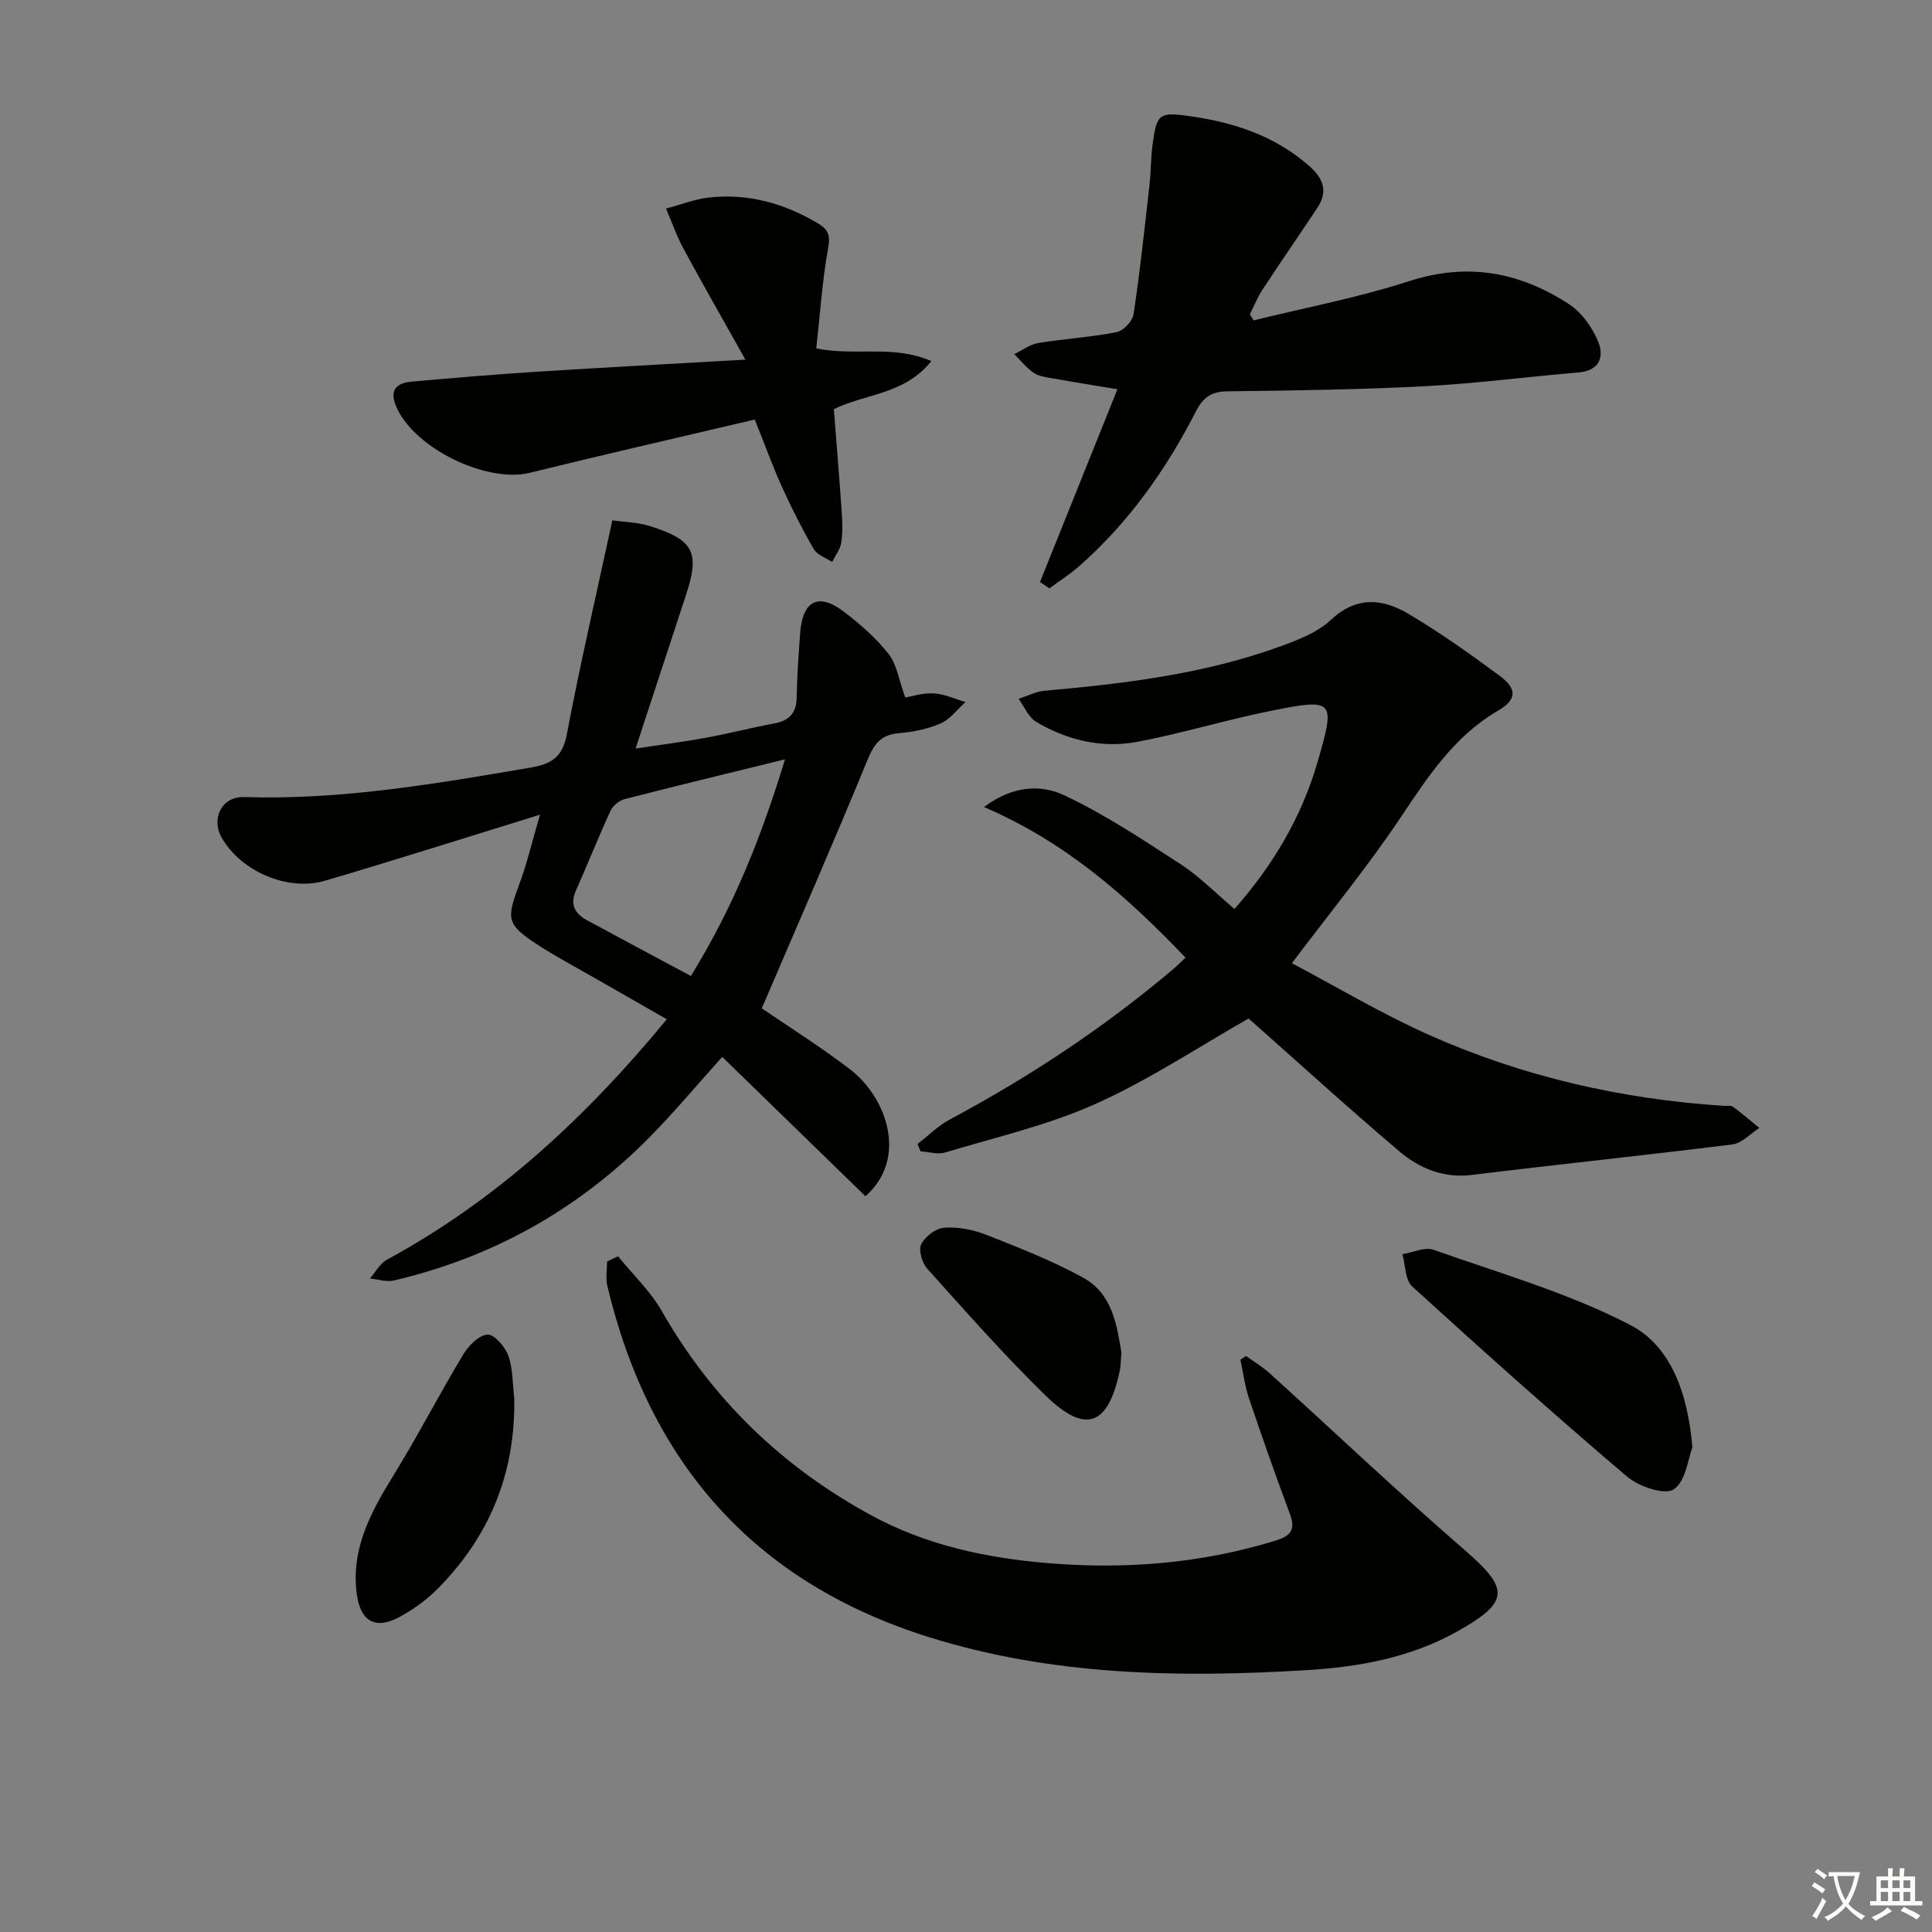
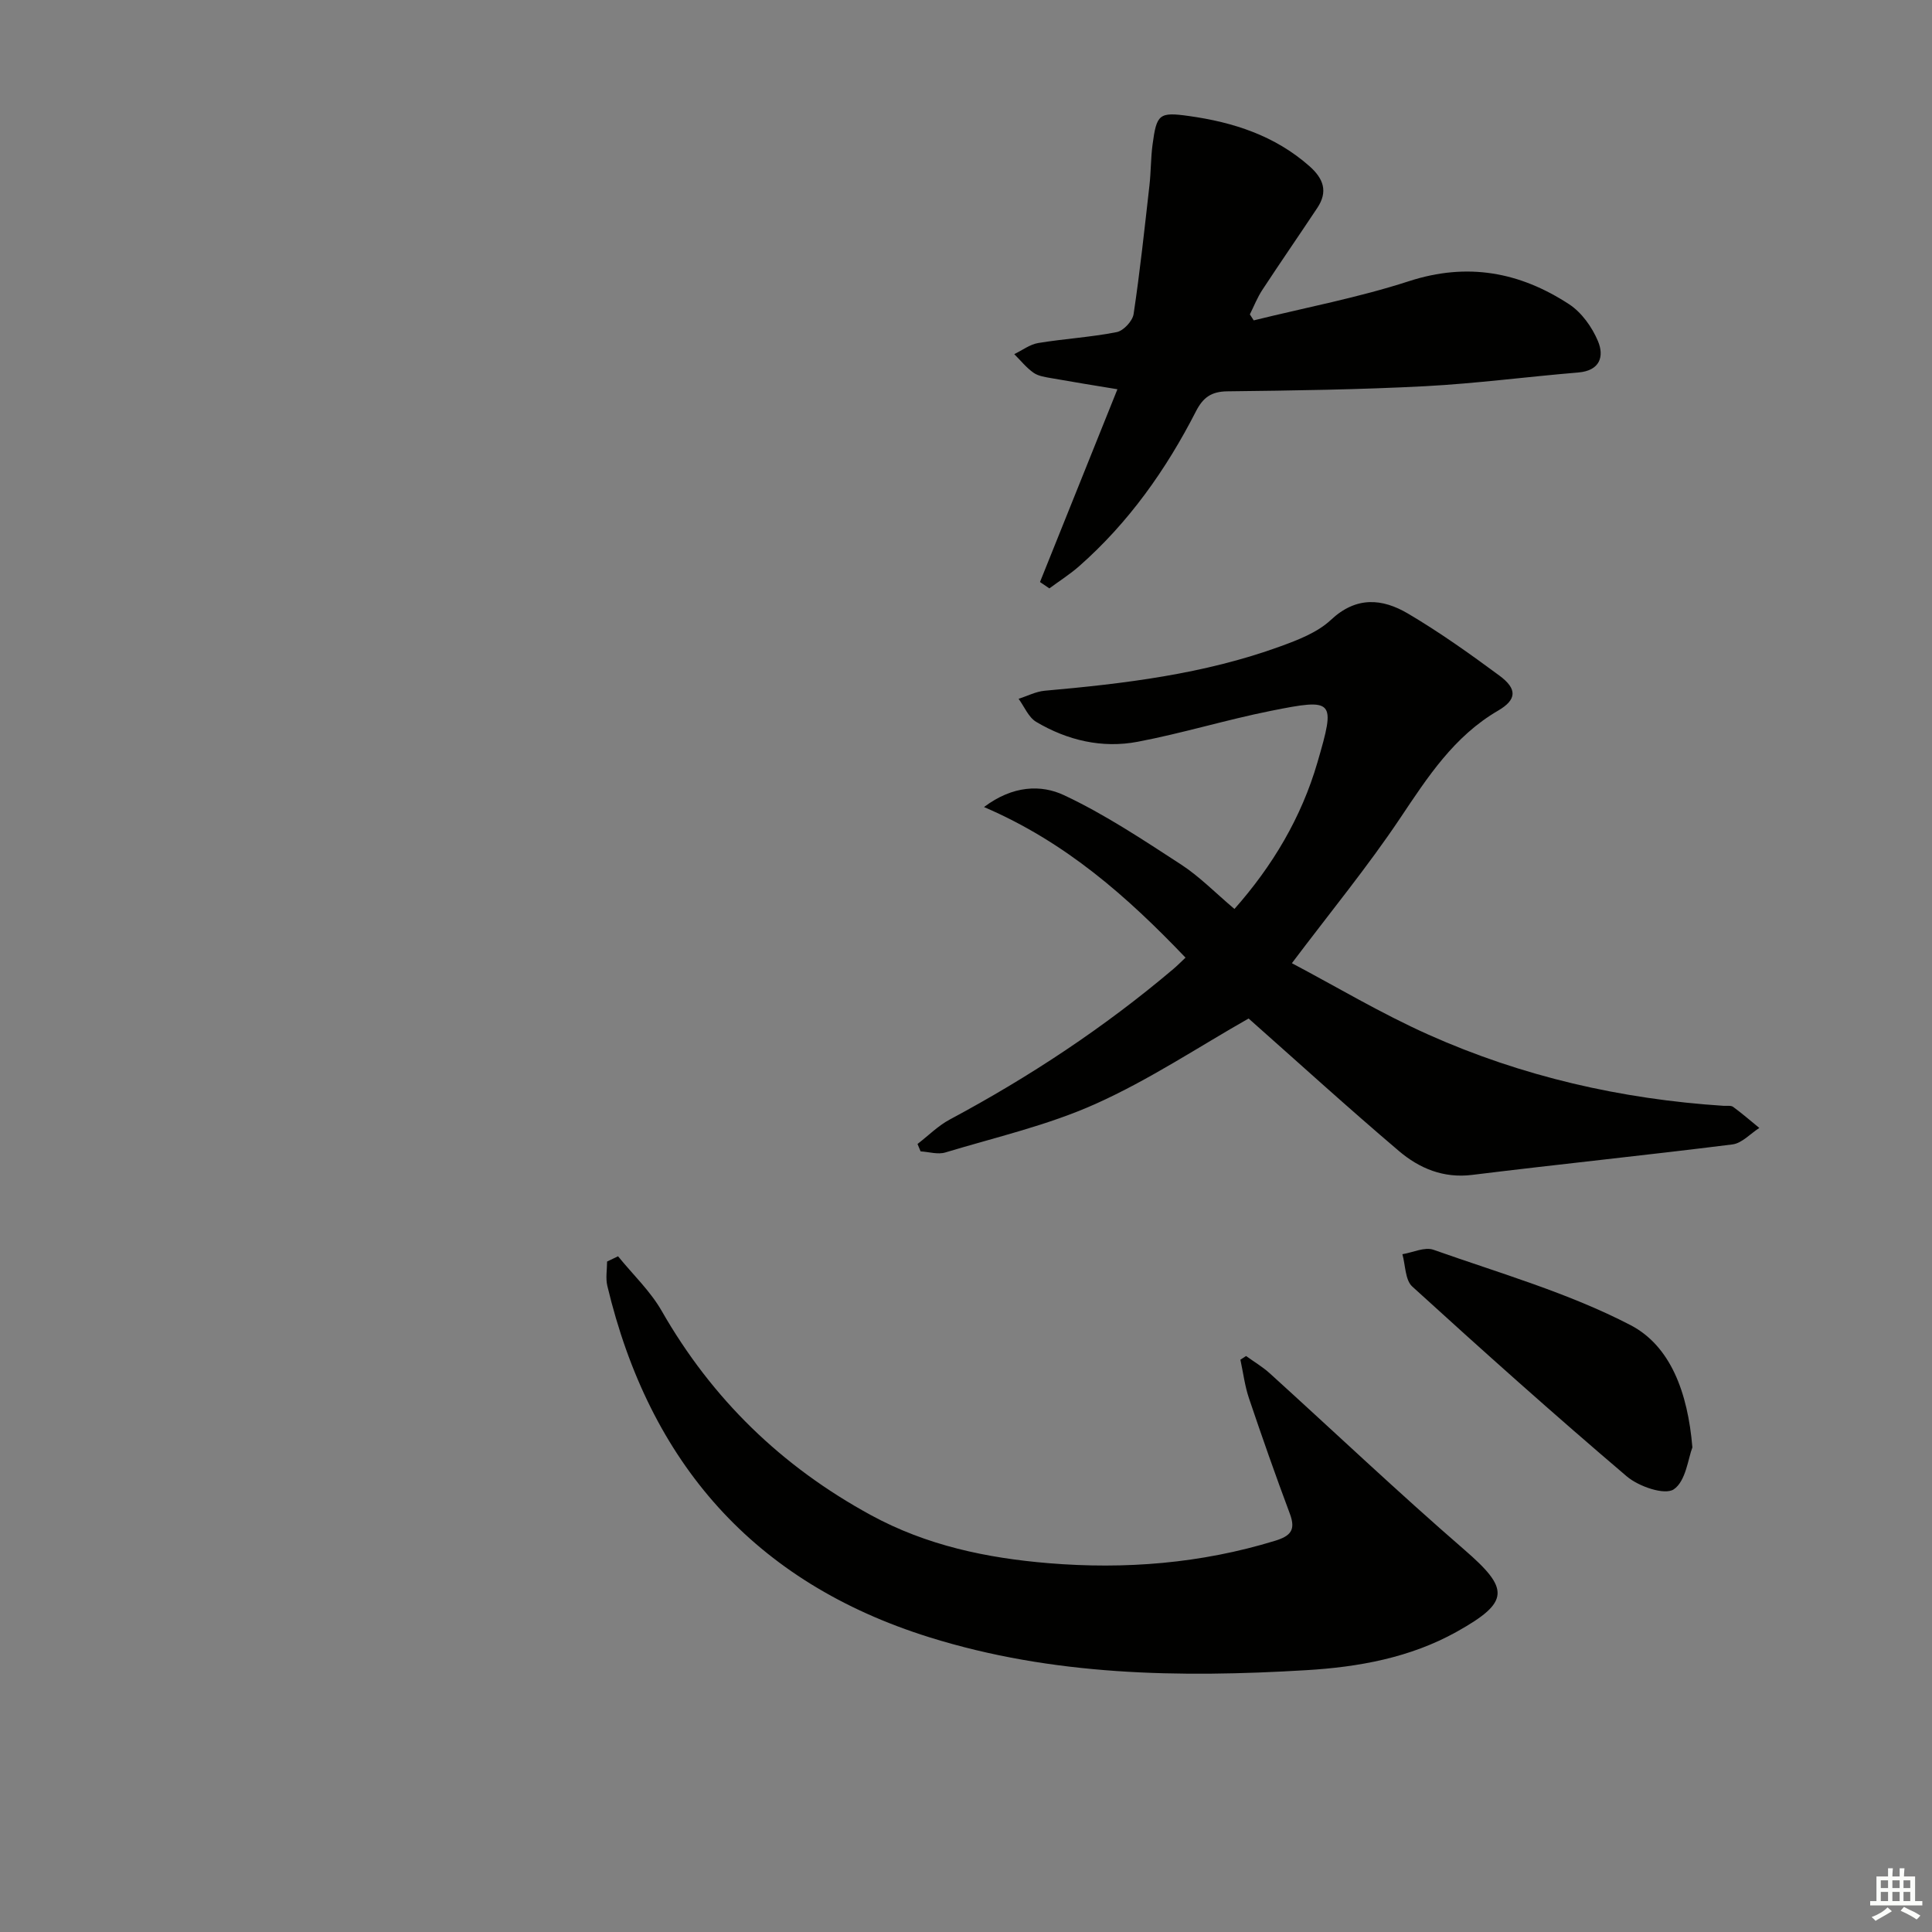
<svg xmlns="http://www.w3.org/2000/svg" enable-background="new 0 0 400 400" viewBox="0 0 400 400">
  <rect x="0" y="0" width="400" height="400" fill="#808080" stroke="none" />
-   <path d="m377.9 391.2c-.2.3-.4.5-.6.8-.7-.6-1.4-1-2.2-1.5.2-.3.4-.5.5-.8.6.4 1.4.8 2.3 1.5zm-1.8 6.1c-.2-.2-.5-.4-.9-.6.4-.6.8-1.2 1.2-1.9s.7-1.3.9-1.9c.3.3.5.5.8.7-.7 1.3-1.4 2.6-2 3.7zm2.2-9c-.3.3-.5.5-.6.8-.6-.6-1.3-1.1-2-1.5.3-.3.5-.5.6-.7.6.5 1.3.9 2 1.4zm.3.2v-.9h2 4.5c-.3 1.3-.6 2.5-1 3.6s-.9 2.1-1.4 3c.4.5 1 1 1.6 1.4s1.2.8 1.9 1.1c-.3.2-.5.4-.8.8-.4-.3-1-.7-1.6-1.2s-1.2-1.1-1.6-1.6c-.5.6-1.1 1.1-1.7 1.6s-1.4.9-2.1 1.4c-.1-.3-.3-.5-.7-.8.6-.2 1.2-.5 1.9-1s1.4-1.1 2-1.8c-.5-.8-.9-1.6-1.2-2.5s-.6-2-.8-3.2c-.4.1-.7.1-1 .1zm2.5 2.7c.3 1 .7 1.7 1 2.2.3-.5.6-1.1 1-2s.6-1.9.9-3h-3.2-.4c.1.9.3 1.8.7 2.8z" fill="#fbfcfa" />
  <path d="m396.5 388.5v1.5 3.6h1.5v.9c-.4 0-1 0-1.7 0h-7.9c-.5 0-.9 0-1.2 0v-.9h1.3v-3.5c0-.7 0-1.2 0-1.6h2.4c0-.8 0-1.4 0-1.7h1c0 .3-.1.8-.1 1.7h1.5c0-.8 0-1.4 0-1.7h1c0 .3-.1.9-.1 1.7zm-8.2 9.2c-.2-.3-.5-.5-.8-.8.8-.3 1.4-.6 1.9-.9s1-.7 1.4-1.1c.3.3.6.5.9.8-1.6 1-2.8 1.6-3.4 2zm2.6-6.8v-1.6h-1.5v1.6zm0 2.7v-1.9h-1.5v1.9zm2.4-2.7v-1.6h-1.5v1.6zm0 2.7v-1.9h-1.5v1.9zm.2 2 .7-.8c.4.2.9.5 1.6.8s1.3.7 1.8 1c-.3.3-.5.6-.8.8-.4-.3-1.5-1-3.3-1.8zm2-4.7v-1.6h-1.4v1.6zm0 2.7v-1.9h-1.4v1.9z" fill="#fbfcfa" />
  <g fill="#010100">
    <path d="m255.58 188.19c7.89-8.92 13.86-18.92 17.19-30.37 3.77-12.95 3.52-13.28-9.63-10.65-9.25 1.85-18.31 4.64-27.57 6.4-7.38 1.41-14.57-.28-21.03-4.11-1.6-.95-2.46-3.15-3.65-4.78 1.8-.57 3.56-1.5 5.39-1.67 16.56-1.47 33.03-3.45 48.76-9.17 3.71-1.35 7.72-2.89 10.51-5.5 5.27-4.94 10.65-4.43 15.95-1.31 6.56 3.87 12.81 8.32 18.94 12.85 3.73 2.76 3.61 4.98-.28 7.25-9.13 5.32-14.56 13.73-20.25 22.23-6.72 10.04-14.42 19.42-22.44 30.06 9.02 4.76 18.37 10.36 28.25 14.78 19.41 8.68 39.91 13.37 61.15 14.75.66.04 1.5-.12 1.96.22 1.87 1.37 3.62 2.89 5.42 4.36-1.85 1.18-3.6 3.16-5.56 3.41-17.95 2.25-35.94 4.1-53.89 6.31-5.97.74-10.94-1.36-15.15-4.93-10.62-9.02-20.93-18.41-31.14-27.45-10.24 5.81-20.52 12.67-31.64 17.66-9.9 4.45-20.71 6.92-31.17 10.08-1.54.46-3.39-.13-5.1-.23-.21-.51-.43-1.02-.64-1.53 2.23-1.71 4.26-3.78 6.71-5.08 16.48-8.82 31.99-19.06 46.26-31.15.76-.64 1.46-1.35 2.52-2.35-12-12.56-24.74-23.9-41.72-31.18 5.99-4.52 11.87-4.66 16.55-2.46 8.47 3.97 16.37 9.24 24.25 14.36 3.84 2.5 7.11 5.88 11.05 9.2z" />
-     <path d="m138.05 211.03c-5.57-3.19-10.59-6.05-15.6-8.93-3.75-2.15-7.58-4.17-11.19-6.53-6.34-4.15-6.45-5.26-3.82-12.29 1.65-4.41 2.72-9.03 4.36-14.61-15.71 4.85-30.05 9.42-44.5 13.67-7.75 2.28-17.37-1.94-21.37-8.85-2.31-3.99-.02-8.62 4.6-8.47 20.09.65 39.72-2.76 59.39-6.11 4.14-.71 6.54-2.1 7.42-6.8 2.77-14.63 6.15-29.14 9.44-44.38 2.47.36 5.31.39 7.89 1.22 9.05 2.89 10.25 5.44 7.33 14.32-3.36 10.22-6.71 20.45-10.41 31.71 5.36-.81 9.99-1.39 14.58-2.24 4.73-.87 9.39-2.07 14.12-2.96 3.08-.58 4.59-2.1 4.65-5.35.08-4.48.4-8.96.73-13.43.49-6.59 3.76-8.33 8.9-4.46 3.42 2.58 6.74 5.49 9.38 8.83 1.73 2.19 2.15 5.41 3.48 9.05 1.19-.2 3.55-.98 5.87-.86 2.22.11 4.4 1.15 6.59 1.79-1.69 1.51-3.15 3.55-5.12 4.42-2.69 1.17-5.74 1.79-8.68 2.03-3.74.31-5.13 2.24-6.5 5.58-7.05 17.16-14.49 34.16-21.87 51.38 5.46 3.74 12.03 7.88 18.19 12.56 7.7 5.86 12.15 18.52 3.27 26.35-9.83-9.57-19.75-19.21-29.65-28.85-5.38 5.96-10.36 11.98-15.87 17.46-14.61 14.51-32.04 24.12-52.1 28.83-1.54.36-3.31-.25-4.97-.41 1.16-1.32 2.06-3.1 3.5-3.88 22.58-12.27 41.06-29.27 57.96-49.79zm4.99-8.96c8.93-14.49 14.64-28.98 19.49-44.86-11.8 2.9-22.56 5.5-33.27 8.26-1.12.29-2.4 1.39-2.88 2.44-2.5 5.43-4.7 10.99-7.13 16.45-1.29 2.89-.24 4.79 2.24 6.14 6.97 3.79 13.98 7.51 21.55 11.57z" />
    <path d="m127.96 260.1c3.04 3.75 6.66 7.17 9.03 11.3 10.45 18.27 24.85 32.23 43.34 42.3 11.55 6.29 23.98 8.88 36.76 9.94 15.84 1.31 31.53.07 46.87-4.63 3.27-1 4.35-2.24 3.09-5.61-2.96-7.91-5.76-15.89-8.46-23.89-.87-2.57-1.2-5.33-1.78-8 .39-.25.79-.51 1.18-.76 1.64 1.19 3.41 2.23 4.9 3.58 13.42 12.17 26.58 24.65 40.27 36.51 9.38 8.12 9.51 10.81-1.55 16.99-9.64 5.39-20.38 7.32-31.13 7.96-26.32 1.58-52.55 1.17-78.09-6.82-36.32-11.36-57.93-36.16-66.65-72.75-.38-1.59-.05-3.35-.05-5.03.75-.36 1.51-.72 2.27-1.09z" />
    <path d="m215.32 120.5c5.27-13.12 10.54-26.24 16.03-39.91-4.96-.82-9.28-1.51-13.59-2.28-1.29-.23-2.75-.42-3.77-1.13-1.5-1.05-2.68-2.55-4-3.86 1.65-.79 3.22-2.01 4.95-2.3 5.4-.89 10.9-1.2 16.26-2.26 1.4-.27 3.28-2.29 3.5-3.73 1.33-8.85 2.27-17.75 3.28-26.64.32-2.8.27-5.64.64-8.43.85-6.34 1.33-6.81 7.54-5.94 9.17 1.28 17.76 4.05 24.92 10.36 2.96 2.61 3.9 5.29 1.65 8.67-3.76 5.67-7.64 11.27-11.37 16.96-1.04 1.58-1.74 3.38-2.59 5.08.27.41.54.83.8 1.24 10.73-2.65 21.65-4.71 32.13-8.11 12.12-3.94 22.97-1.9 33.18 4.78 2.58 1.69 4.73 4.71 5.95 7.6 1.35 3.19.44 6.14-4.06 6.52-10.59.88-21.14 2.28-31.74 2.84-13.62.71-27.27.9-40.92 1.06-3.32.04-5.03 1.27-6.5 4.14-6.19 12.09-13.94 23.05-24.2 32.08-1.91 1.68-4.1 3.06-6.15 4.58-.64-.44-1.29-.88-1.94-1.32z" />
-     <path d="m169 72.14c8.27 1.65 16-.83 23.83 2.63-5.7 7.03-13.72 6.71-20.19 9.95.54 7.01 1.14 14.09 1.62 21.17.15 2.15.24 4.36-.09 6.47-.22 1.4-1.23 2.67-1.88 4-1.29-.87-3.08-1.44-3.79-2.65-2.41-4.16-4.59-8.47-6.58-12.85-1.97-4.36-3.6-8.88-5.65-14-15.62 3.68-31.11 7.21-46.54 11.02-9.11 2.25-24.37-5.28-27.8-13.96-1.38-3.5.49-4.66 3.39-4.92 8.61-.76 17.22-1.49 25.85-2.04 13.93-.89 27.87-1.62 43.16-2.5-4.47-7.97-8.71-15.38-12.77-22.88-1.45-2.67-2.46-5.58-3.67-8.39 2.96-.79 5.87-1.95 8.88-2.29 8.04-.9 15.48 1.15 22.43 5.26 2.09 1.23 2.79 2.32 2.27 5.11-1.25 6.93-1.7 14.01-2.47 20.87z" />
    <path d="m350.39 299.67c-.87 2.21-1.34 7.01-3.87 8.69-1.89 1.25-7.25-.6-9.7-2.68-15.06-12.81-29.81-26-44.43-39.32-1.48-1.35-1.4-4.42-2.04-6.69 2.16-.35 4.62-1.56 6.43-.92 13.74 4.86 27.96 8.93 40.8 15.6 8.27 4.31 11.86 13.93 12.81 25.32z" />
-     <path d="m106.47 289.49c.27 15.52-5.11 28.68-15.99 39.58-2.2 2.2-4.85 4.09-7.58 5.61-5.06 2.82-8.27 1.14-9.04-4.68-1.23-9.34 2.95-17 7.66-24.63 5.03-8.16 9.43-16.71 14.37-24.92 1.1-1.83 3.24-4.02 5.03-4.14 1.39-.09 3.67 2.53 4.33 4.38.97 2.72.86 5.85 1.22 8.8z" />
-     <path d="m232.18 280.03c-.15 1.71-.13 2.72-.33 3.69-2.4 11.5-7.08 13.3-15.4 5.19-8.55-8.34-16.47-17.34-24.46-26.22-1.08-1.2-1.86-3.85-1.26-5.08.79-1.6 3.05-3.32 4.77-3.43 2.88-.19 6.01.41 8.72 1.48 6.78 2.67 13.62 5.35 19.99 8.84 6.14 3.34 7.03 9.94 7.97 15.53z" />
  </g>
</svg>